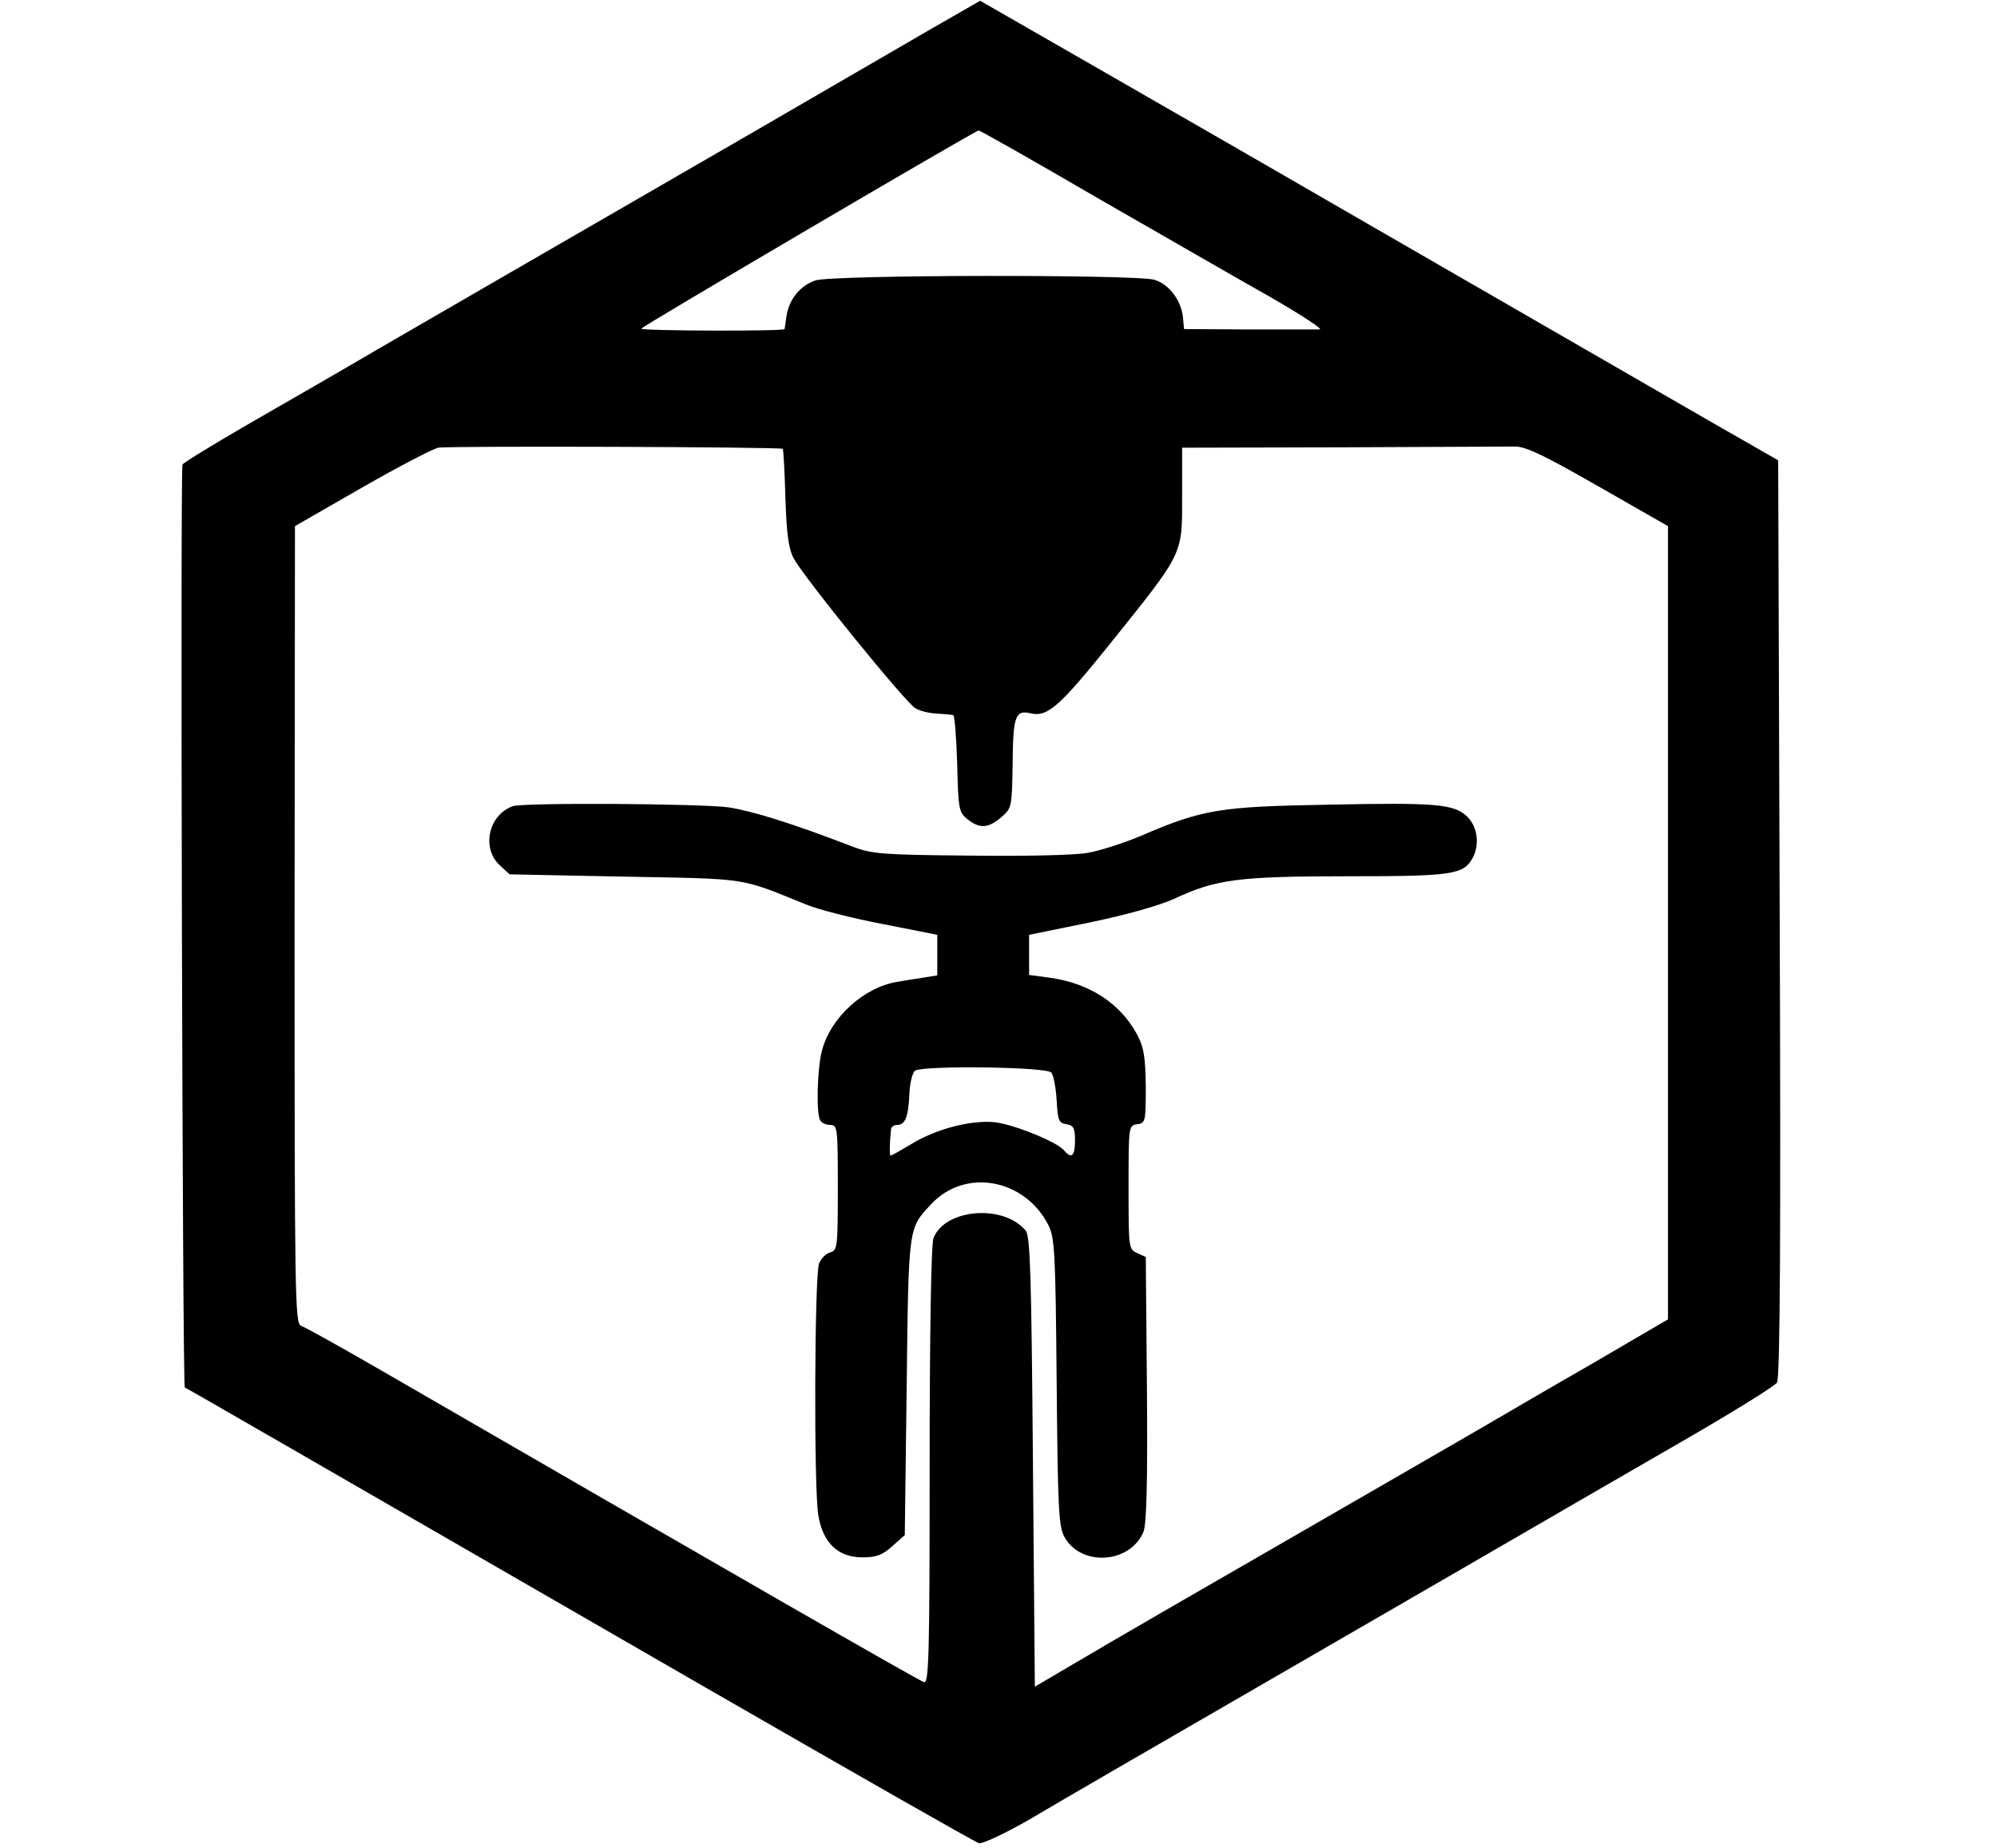
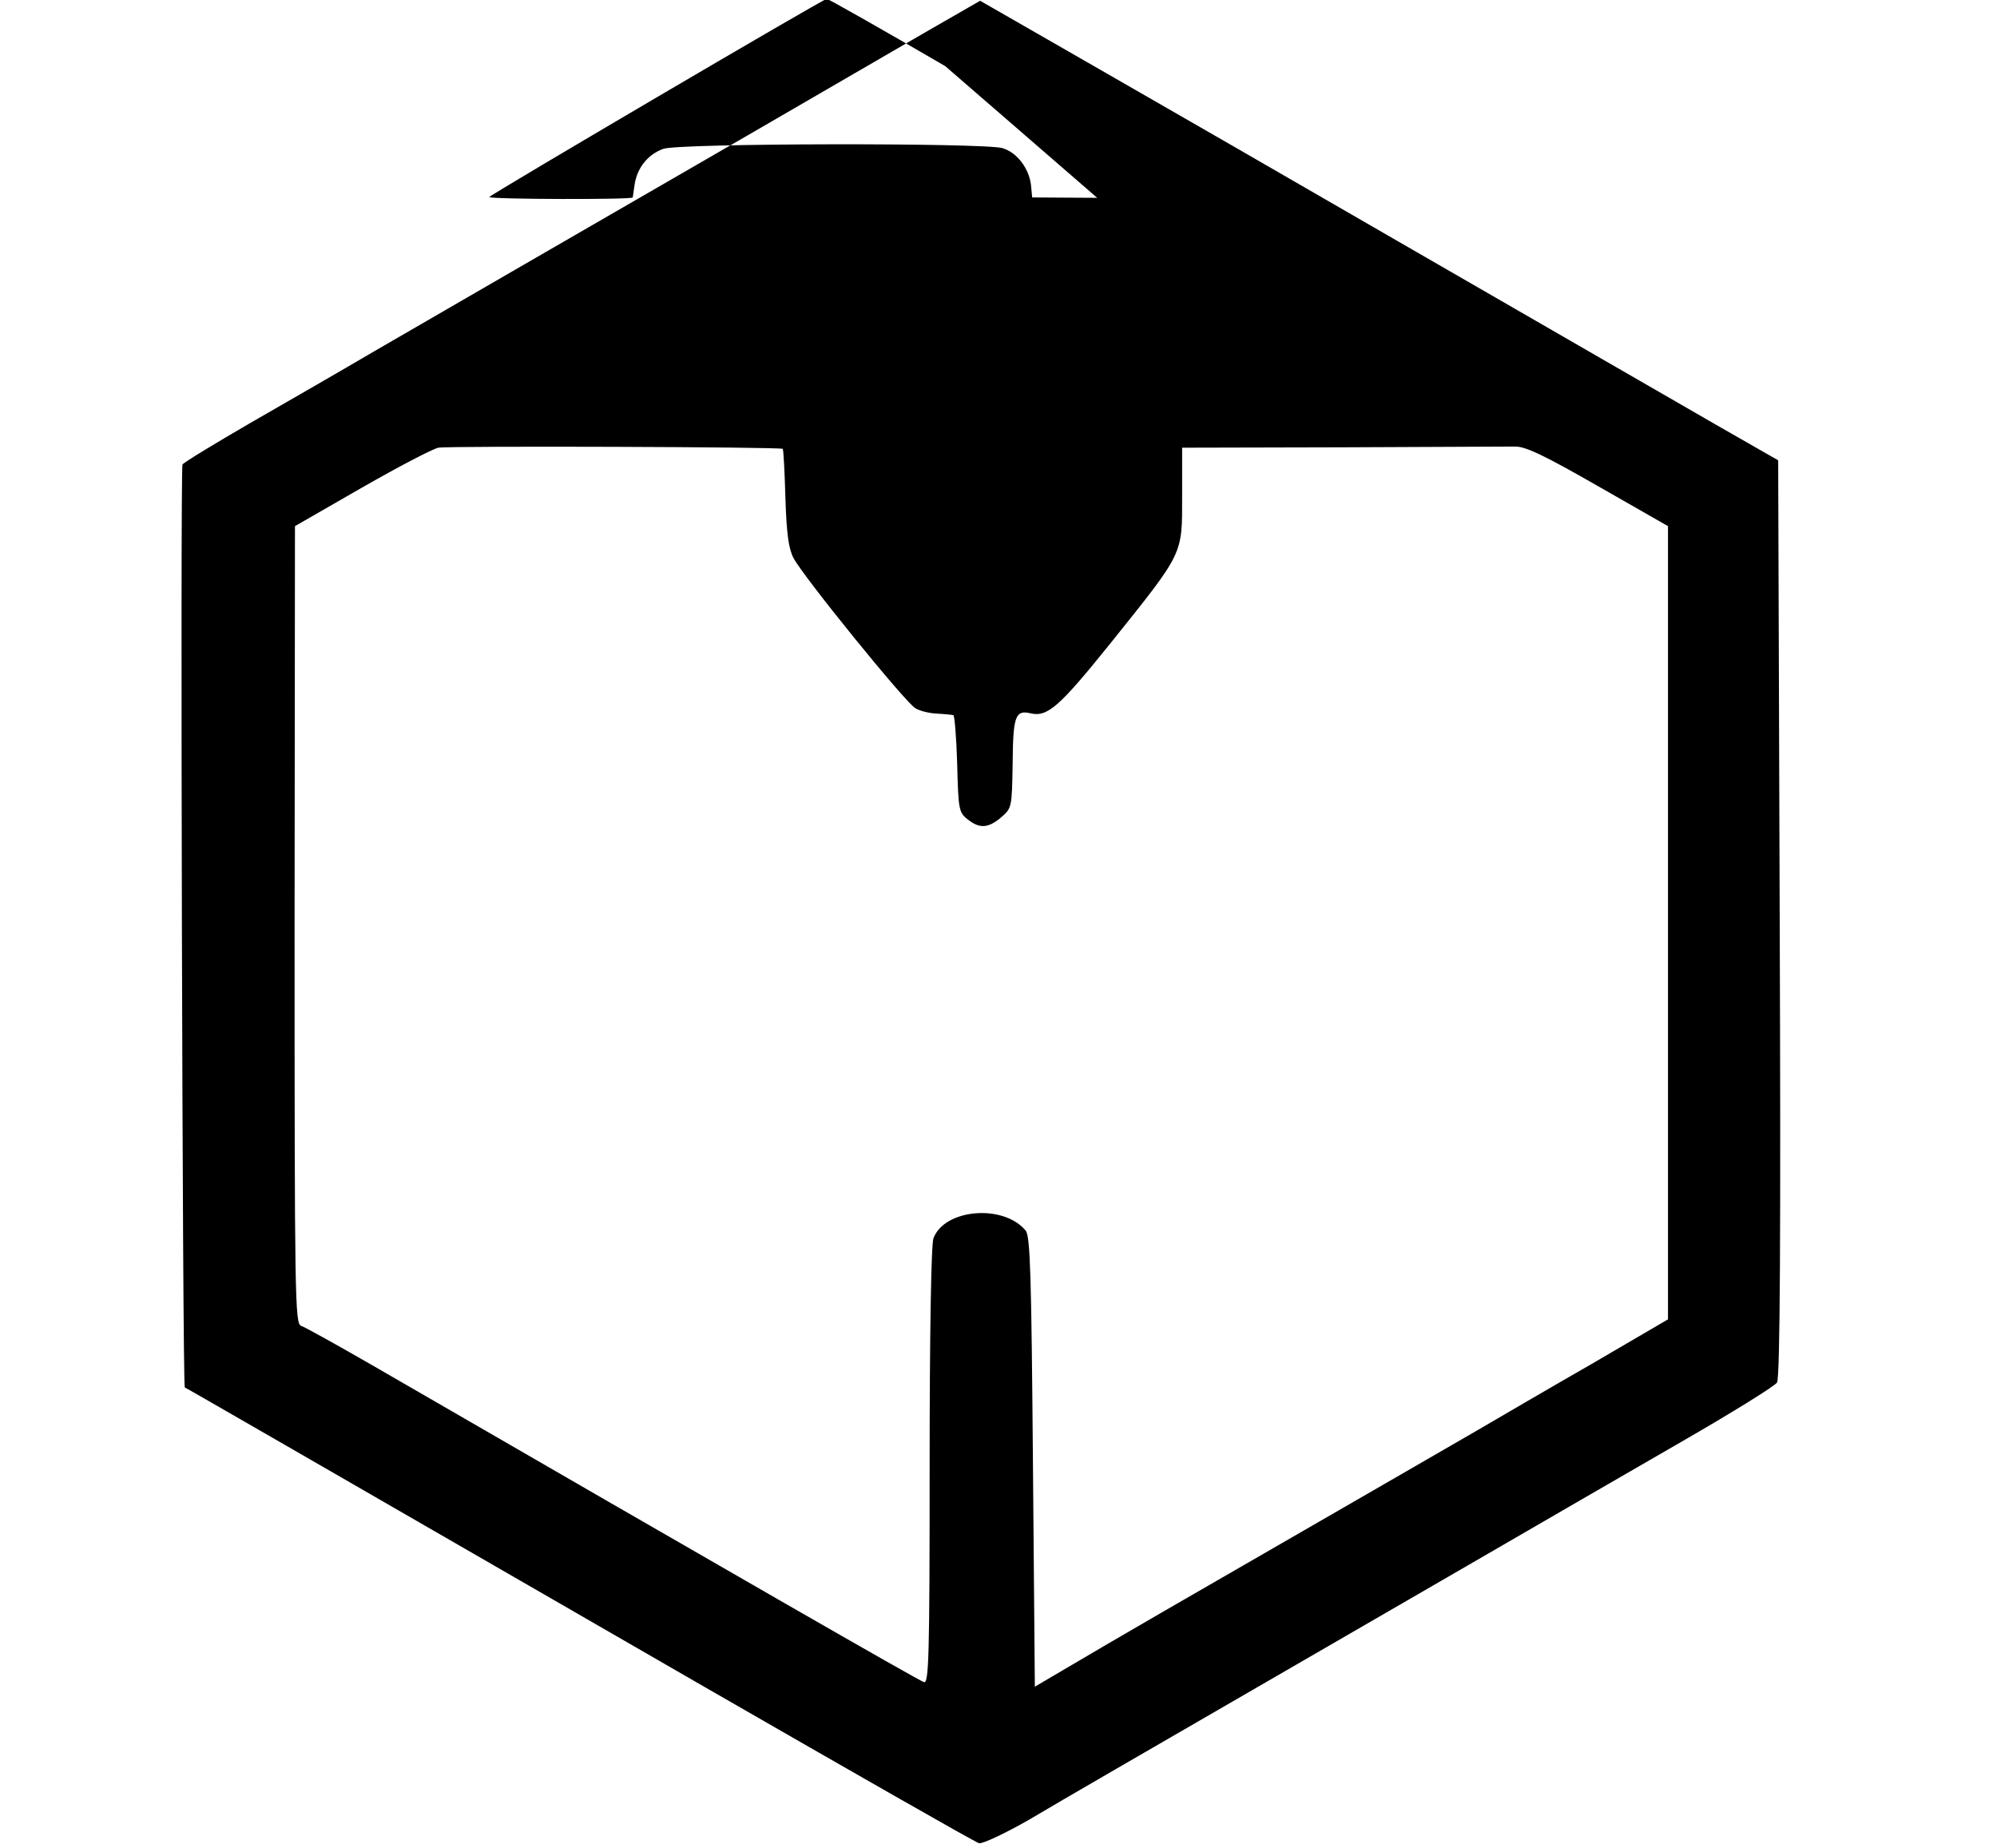
<svg xmlns="http://www.w3.org/2000/svg" preserveAspectRatio="xMidYMid meet" viewBox="0 0 522 483" height="483pt" width="522pt" version="1.0">
  <g stroke="none" fill="#000000" transform="translate(0,483) scale(0.1,-0.1)">
-     <path d="M2428 4751 c-432 -251 -597 -346 -713 -413 -167 -96 -536 -310 -735 -425 -85 -50 -231 -134 -325 -188 -93 -54 -174 -103 -178 -109 -6 -9 0 -2409 6 -2412 2 0 279 -160 1361 -784 384 -221 706 -405 715 -407 10 -2 69 26 132 62 134 79 93 55 1144 663 176 102 428 248 560 324 132 76 245 146 250 155 8 13 10 391 7 1214 l-4 1196 -166 95 c-219 126 -395 228 -867 500 -214 124 -539 311 -722 416 l-331 190 -134 -77z m440 -438 c169 -97 372 -214 452 -259 80 -46 138 -84 130 -85 -8 0 -91 0 -185 0 l-170 1 -3 32 c-5 44 -37 86 -75 97 -51 14 -845 13 -886 -2 -40 -14 -68 -49 -75 -92 -2 -16 -5 -32 -5 -35 -1 -6 -370 -5 -375 1 -3 3 867 514 882 518 2 1 142 -78 310 -176z m-822 -656 c2 -2 5 -59 7 -128 3 -92 8 -132 21 -157 24 -47 295 -381 319 -393 11 -7 36 -13 56 -14 20 -1 39 -3 43 -4 3 0 8 -58 10 -127 3 -118 4 -127 27 -145 31 -25 54 -24 88 5 28 24 28 26 30 141 1 123 7 140 46 131 45 -11 76 17 209 182 193 241 188 230 188 385 l0 127 418 1 c229 1 433 2 453 2 28 0 79 -25 217 -104 l182 -104 0 -1037 0 -1036 -202 -118 c-112 -64 -243 -141 -293 -170 -80 -46 -323 -187 -830 -479 -88 -51 -198 -115 -245 -143 l-85 -50 -5 587 c-4 489 -7 591 -19 605 -58 70 -212 57 -241 -20 -6 -15 -10 -249 -10 -596 0 -498 -2 -569 -15 -564 -17 6 -501 284 -1440 827 -94 54 -178 101 -188 104 -16 7 -17 67 -17 1049 l1 1041 174 100 c96 55 186 102 201 105 30 5 895 2 900 -3z" />
-     <path d="M1340 2723 c-63 -23 -82 -109 -34 -154 l26 -24 301 -6 c328 -6 299 -2 472 -72 33 -14 124 -37 203 -52 l142 -28 0 -53 0 -53 -37 -6 c-21 -3 -51 -8 -68 -11 -86 -14 -173 -92 -196 -178 -13 -47 -16 -166 -5 -184 4 -7 16 -12 27 -12 18 0 19 -8 19 -164 0 -155 -1 -164 -20 -169 -11 -3 -24 -16 -29 -29 -12 -30 -14 -587 -2 -658 12 -72 51 -110 116 -110 35 0 52 6 77 29 l33 29 5 389 c5 421 4 412 64 476 88 95 244 67 306 -54 17 -33 19 -70 22 -410 3 -327 5 -378 20 -405 43 -79 172 -71 207 13 8 20 11 130 9 373 l-3 345 -22 10 c-23 10 -23 13 -23 172 0 160 0 162 23 165 21 3 22 7 22 98 -1 77 -5 103 -22 135 -44 83 -126 136 -230 150 l-53 7 0 52 0 53 157 32 c97 20 182 44 222 62 109 51 168 59 454 59 274 0 303 4 327 49 18 34 12 80 -14 106 -34 34 -81 38 -368 32 -280 -5 -325 -12 -487 -82 -46 -19 -108 -39 -139 -44 -32 -6 -169 -9 -307 -7 -225 2 -255 4 -305 23 -164 63 -262 93 -325 103 -72 10 -538 13 -565 3z m1408 -696 c6 -7 12 -40 14 -72 3 -53 5 -60 26 -63 18 -3 22 -10 22 -43 0 -40 -9 -49 -29 -25 -19 22 -127 66 -179 73 -62 7 -155 -17 -220 -57 -27 -16 -51 -30 -54 -30 -3 0 -3 29 1 68 0 6 7 12 15 12 22 0 30 19 33 79 1 30 8 58 15 63 23 14 344 10 356 -5z" />
+     <path d="M2428 4751 c-432 -251 -597 -346 -713 -413 -167 -96 -536 -310 -735 -425 -85 -50 -231 -134 -325 -188 -93 -54 -174 -103 -178 -109 -6 -9 0 -2409 6 -2412 2 0 279 -160 1361 -784 384 -221 706 -405 715 -407 10 -2 69 26 132 62 134 79 93 55 1144 663 176 102 428 248 560 324 132 76 245 146 250 155 8 13 10 391 7 1214 l-4 1196 -166 95 c-219 126 -395 228 -867 500 -214 124 -539 311 -722 416 l-331 190 -134 -77z m440 -438 l-170 1 -3 32 c-5 44 -37 86 -75 97 -51 14 -845 13 -886 -2 -40 -14 -68 -49 -75 -92 -2 -16 -5 -32 -5 -35 -1 -6 -370 -5 -375 1 -3 3 867 514 882 518 2 1 142 -78 310 -176z m-822 -656 c2 -2 5 -59 7 -128 3 -92 8 -132 21 -157 24 -47 295 -381 319 -393 11 -7 36 -13 56 -14 20 -1 39 -3 43 -4 3 0 8 -58 10 -127 3 -118 4 -127 27 -145 31 -25 54 -24 88 5 28 24 28 26 30 141 1 123 7 140 46 131 45 -11 76 17 209 182 193 241 188 230 188 385 l0 127 418 1 c229 1 433 2 453 2 28 0 79 -25 217 -104 l182 -104 0 -1037 0 -1036 -202 -118 c-112 -64 -243 -141 -293 -170 -80 -46 -323 -187 -830 -479 -88 -51 -198 -115 -245 -143 l-85 -50 -5 587 c-4 489 -7 591 -19 605 -58 70 -212 57 -241 -20 -6 -15 -10 -249 -10 -596 0 -498 -2 -569 -15 -564 -17 6 -501 284 -1440 827 -94 54 -178 101 -188 104 -16 7 -17 67 -17 1049 l1 1041 174 100 c96 55 186 102 201 105 30 5 895 2 900 -3z" />
  </g>
</svg>